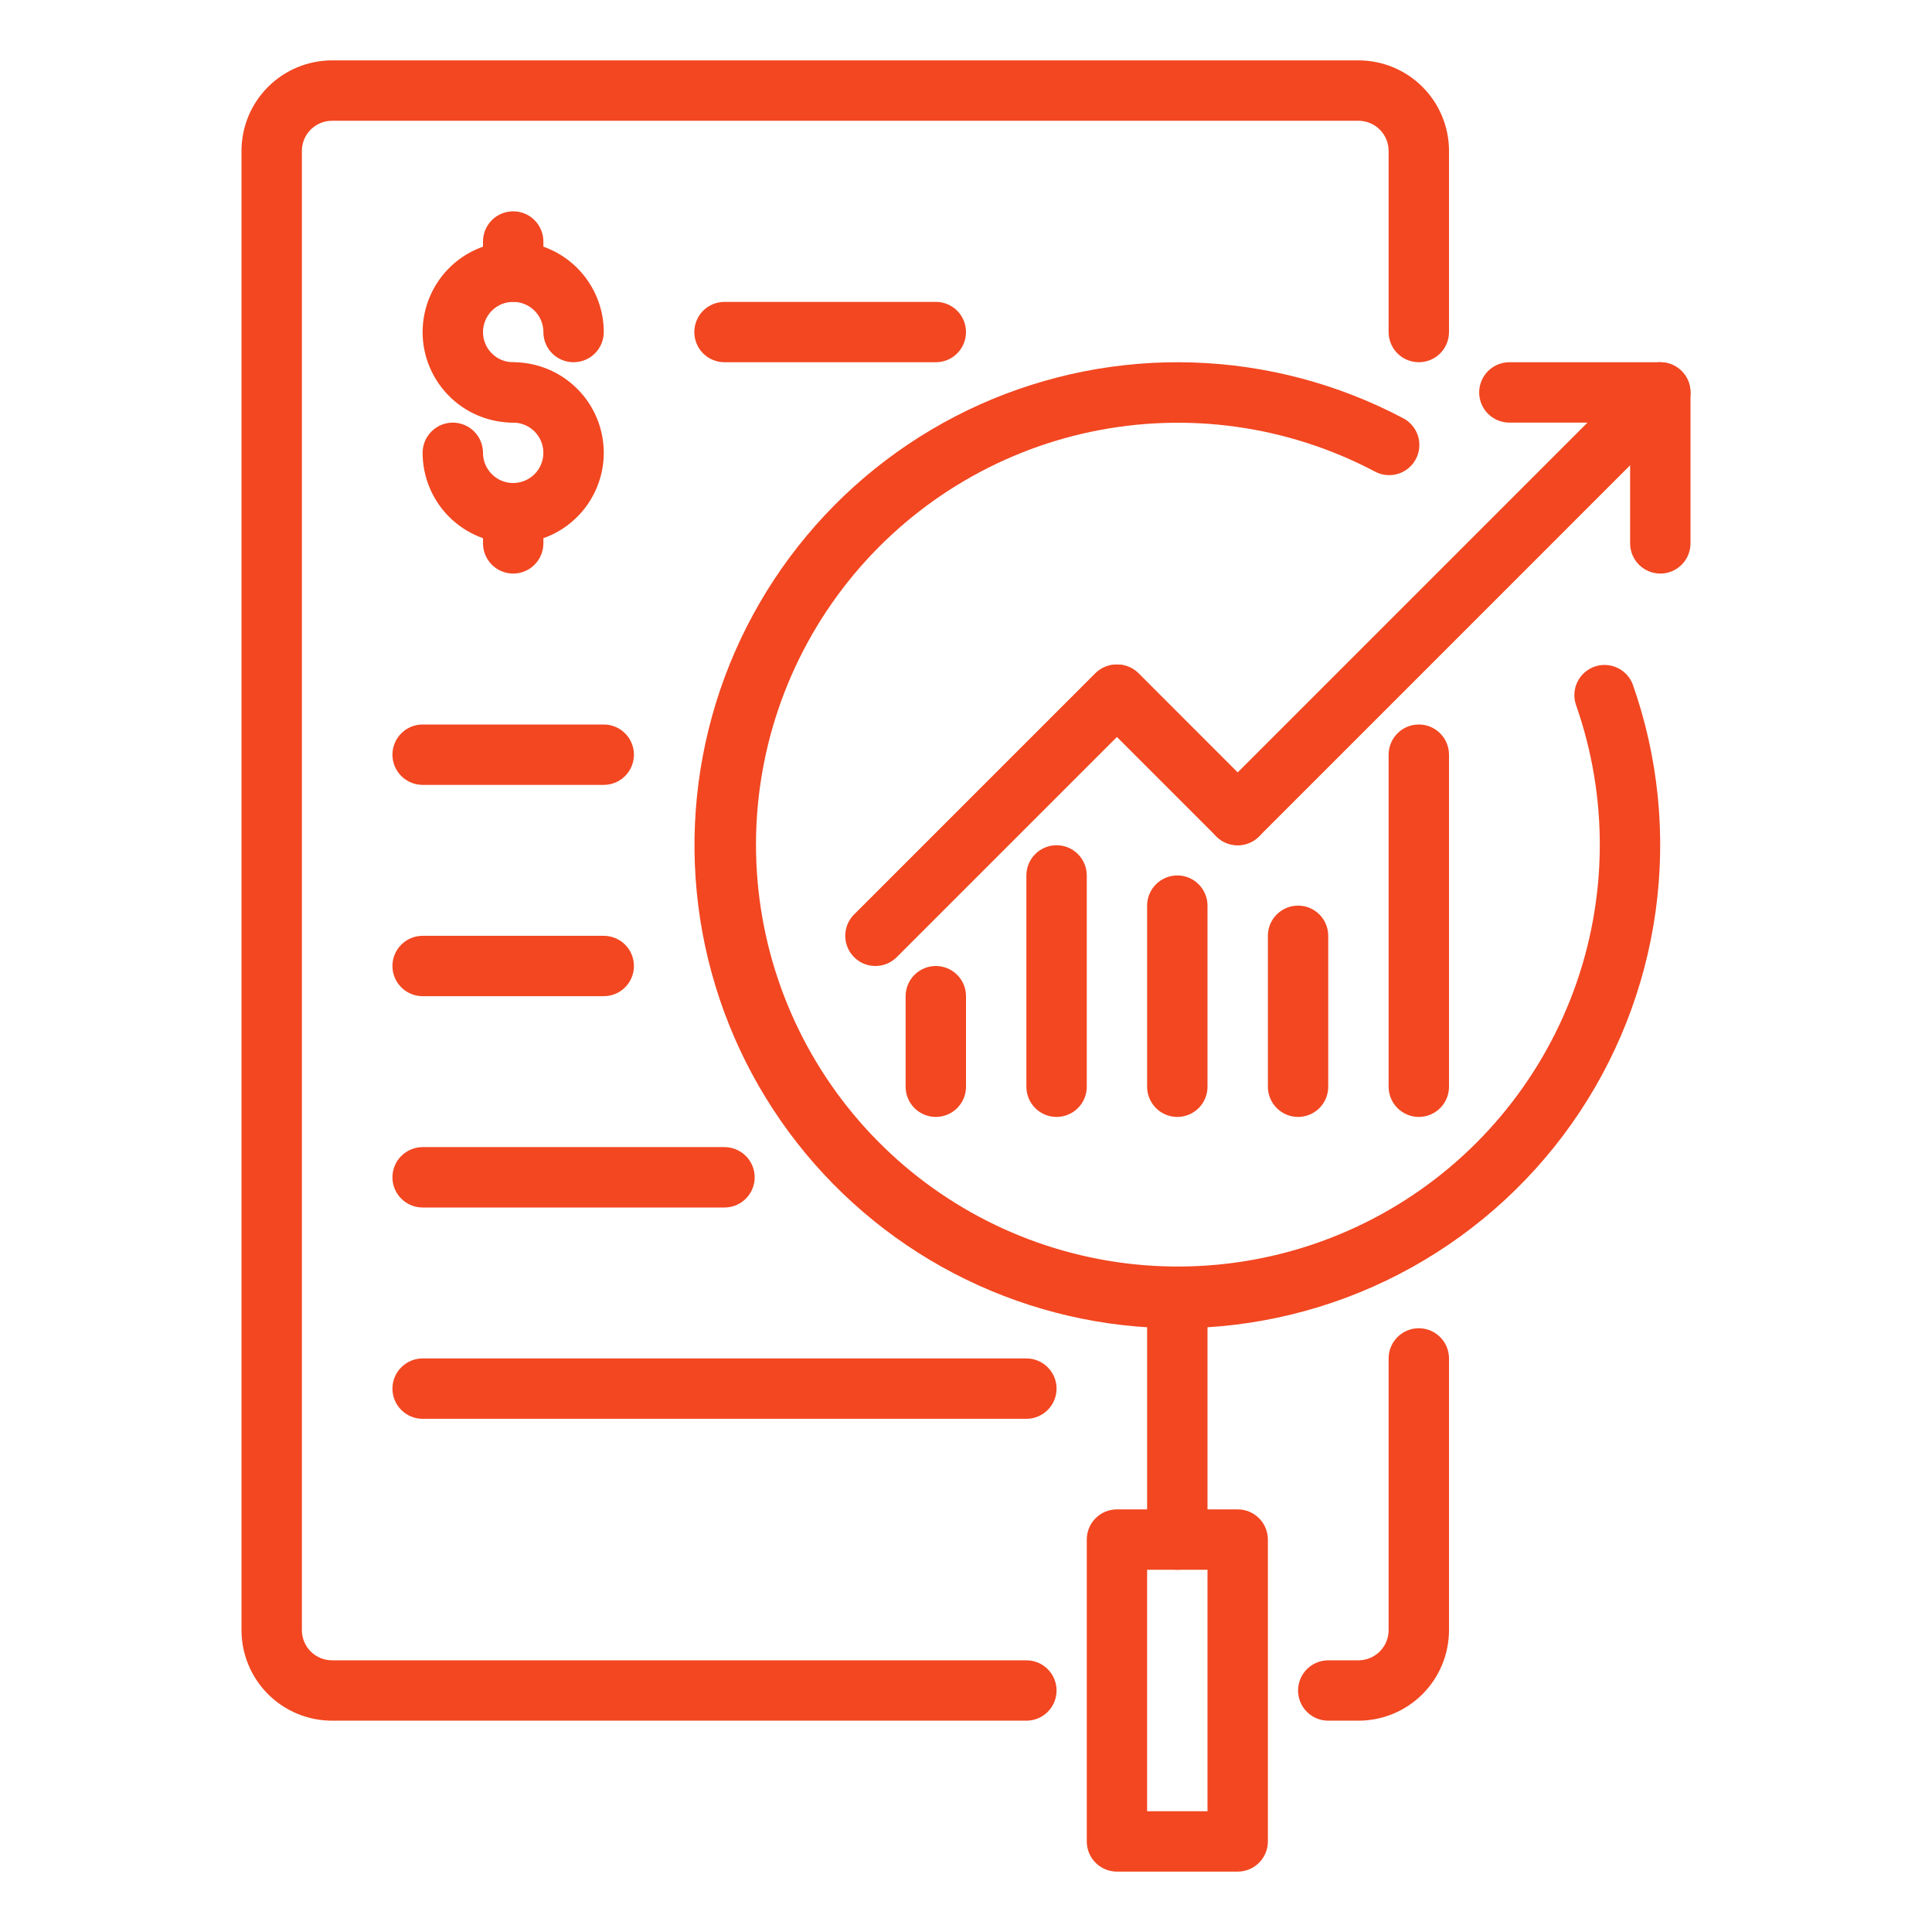
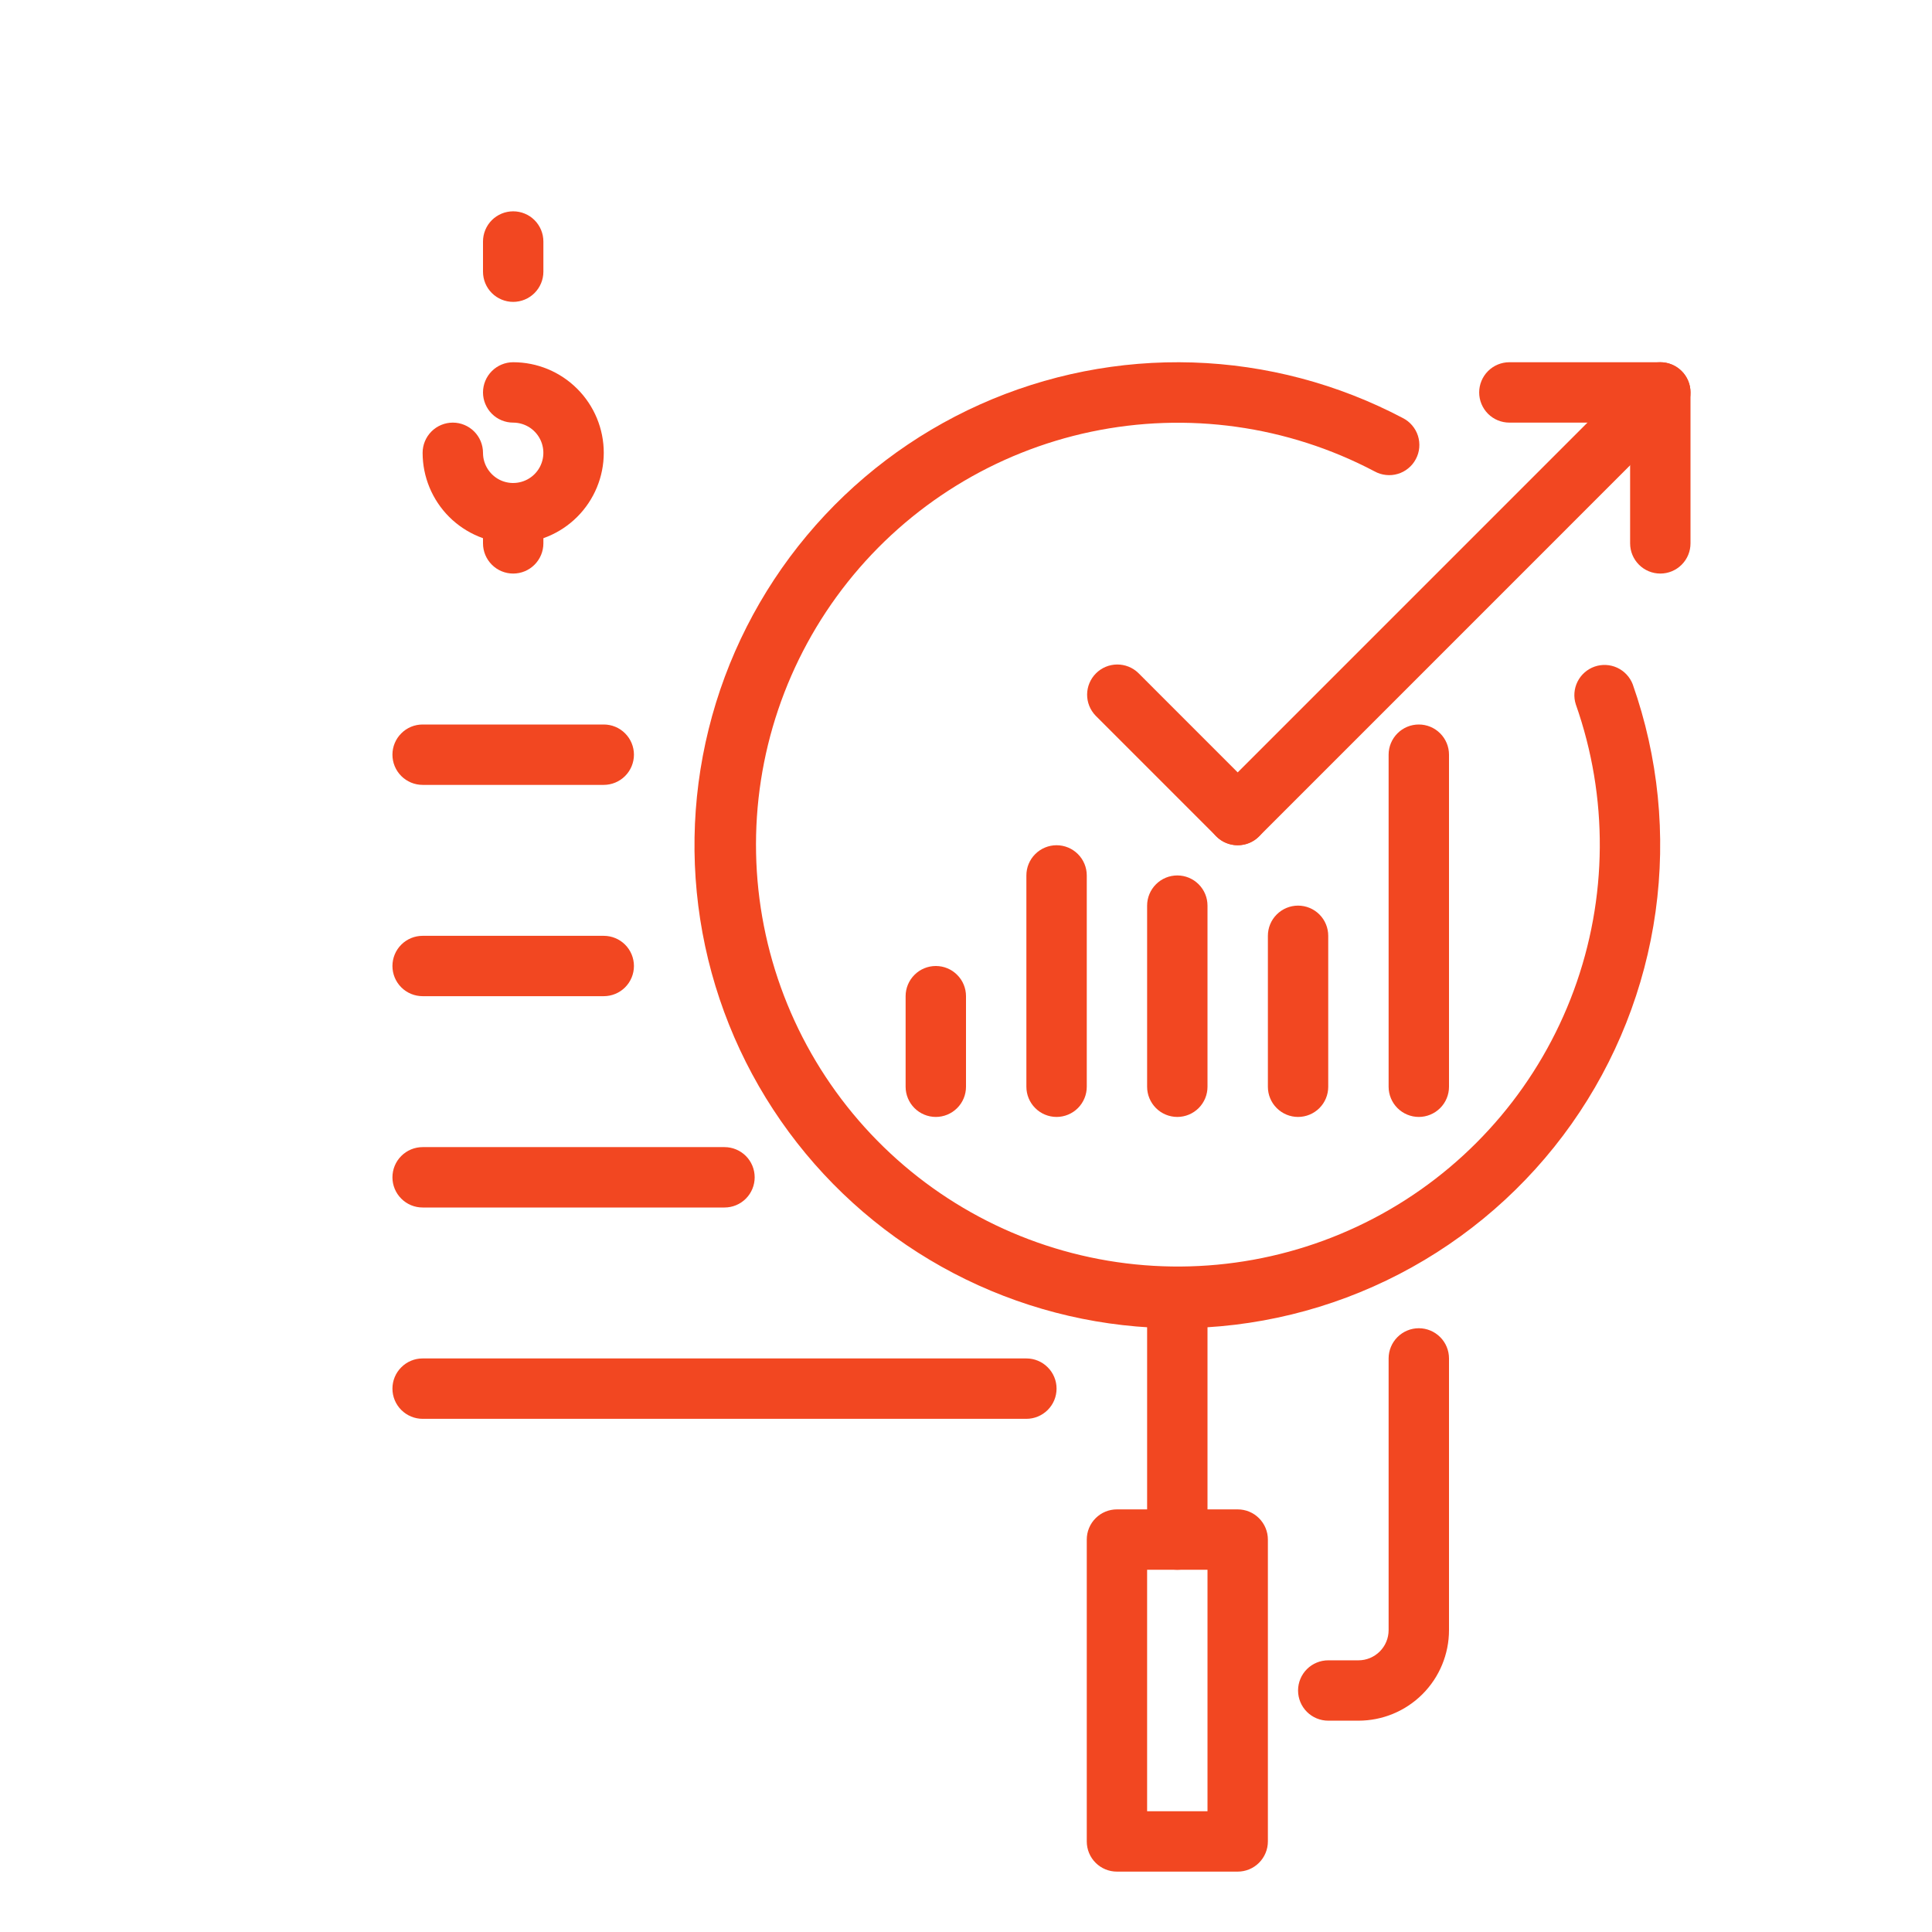
<svg xmlns="http://www.w3.org/2000/svg" width="55" height="55" viewBox="0 0 55 55" fill="none">
  <path d="M38.672 48.984H37.812C37.585 48.984 37.366 48.894 37.205 48.733C37.044 48.572 36.953 48.353 36.953 48.125C36.953 47.897 37.044 47.678 37.205 47.517C37.366 47.356 37.585 47.266 37.812 47.266H38.672C38.9 47.266 39.118 47.175 39.279 47.014C39.441 46.853 39.531 46.634 39.531 46.406V38.672C39.531 38.444 39.622 38.225 39.783 38.064C39.944 37.903 40.163 37.812 40.391 37.812C40.618 37.812 40.837 37.903 40.998 38.064C41.16 38.225 41.25 38.444 41.25 38.672V46.406C41.25 47.09 40.978 47.746 40.495 48.229C40.011 48.713 39.356 48.984 38.672 48.984Z" fill="#F24721" />
-   <path d="M29.219 48.984H9.453C8.769 48.984 8.114 48.713 7.63 48.229C7.147 47.746 6.875 47.09 6.875 46.406V4.297C6.875 3.613 7.147 2.957 7.63 2.474C8.114 1.99 8.769 1.719 9.453 1.719H38.672C39.356 1.719 40.011 1.99 40.495 2.474C40.978 2.957 41.25 3.613 41.25 4.297V9.453C41.25 9.681 41.16 9.9 40.998 10.061C40.837 10.222 40.618 10.312 40.391 10.312C40.163 10.312 39.944 10.222 39.783 10.061C39.622 9.9 39.531 9.681 39.531 9.453V4.297C39.531 4.069 39.441 3.85 39.279 3.689C39.118 3.528 38.9 3.438 38.672 3.438H9.453C9.225 3.438 9.007 3.528 8.845 3.689C8.684 3.85 8.594 4.069 8.594 4.297V46.406C8.594 46.634 8.684 46.853 8.845 47.014C9.007 47.175 9.225 47.266 9.453 47.266H29.219C29.447 47.266 29.665 47.356 29.826 47.517C29.988 47.678 30.078 47.897 30.078 48.125C30.078 48.353 29.988 48.572 29.826 48.733C29.665 48.894 29.447 48.984 29.219 48.984Z" fill="#F24721" />
  <path d="M33.516 37.812C31.429 37.812 29.37 37.336 27.495 36.422C25.619 35.507 23.976 34.178 22.691 32.535C21.405 30.891 20.51 28.977 20.074 26.936C19.638 24.895 19.672 22.782 20.174 20.757C20.675 18.732 21.631 16.847 22.969 15.246C24.307 13.644 25.992 12.369 27.896 11.515C29.8 10.662 31.874 10.253 33.959 10.319C36.045 10.386 38.088 10.927 39.934 11.9C40.036 11.951 40.127 12.023 40.201 12.11C40.275 12.197 40.331 12.297 40.366 12.406C40.4 12.515 40.413 12.63 40.403 12.744C40.393 12.858 40.36 12.968 40.306 13.069C40.253 13.17 40.18 13.26 40.091 13.332C40.003 13.405 39.901 13.459 39.791 13.491C39.682 13.524 39.567 13.534 39.453 13.521C39.339 13.509 39.229 13.474 39.129 13.418C36.653 12.114 33.8 11.716 31.061 12.291C28.323 12.867 25.871 14.381 24.13 16.572C22.389 18.763 21.467 21.493 21.524 24.291C21.581 27.089 22.614 29.779 24.443 31.896C26.273 34.014 28.784 35.427 31.544 35.89C34.304 36.353 37.139 35.838 39.56 34.434C41.98 33.03 43.834 30.824 44.802 28.198C45.77 25.572 45.79 22.691 44.86 20.052C44.791 19.839 44.809 19.608 44.908 19.407C45.007 19.207 45.181 19.053 45.392 18.978C45.602 18.904 45.834 18.915 46.037 19.008C46.24 19.102 46.399 19.271 46.48 19.48C47.211 21.553 47.434 23.772 47.131 25.95C46.828 28.128 46.007 30.202 44.738 31.997C43.468 33.793 41.786 35.258 39.834 36.27C37.882 37.282 35.715 37.811 33.516 37.812Z" fill="#F24721" />
-   <path d="M24.922 27.5C24.752 27.5 24.586 27.45 24.444 27.355C24.303 27.261 24.193 27.126 24.128 26.969C24.063 26.812 24.046 26.64 24.079 26.473C24.112 26.306 24.194 26.153 24.314 26.033L31.189 19.158C31.351 19.001 31.568 18.915 31.794 18.917C32.019 18.919 32.234 19.009 32.394 19.169C32.553 19.328 32.644 19.543 32.645 19.769C32.647 19.994 32.561 20.211 32.404 20.373L25.529 27.248C25.368 27.409 25.15 27.5 24.922 27.5Z" fill="#F24721" />
  <path d="M35.235 24.062C35.007 24.062 34.788 23.972 34.627 23.811L31.189 20.373C31.033 20.211 30.946 19.994 30.948 19.769C30.95 19.543 31.041 19.328 31.2 19.169C31.359 19.009 31.575 18.919 31.8 18.917C32.026 18.915 32.243 19.001 32.405 19.158L35.842 22.596C35.962 22.716 36.044 22.869 36.077 23.035C36.11 23.202 36.093 23.375 36.028 23.532C35.963 23.689 35.853 23.823 35.712 23.918C35.571 24.012 35.404 24.062 35.235 24.062Z" fill="#F24721" />
  <path d="M35.234 24.062C35.064 24.062 34.898 24.012 34.757 23.918C34.616 23.823 34.505 23.689 34.44 23.532C34.375 23.375 34.358 23.202 34.392 23.035C34.425 22.869 34.507 22.716 34.627 22.596L46.658 10.564C46.82 10.408 47.037 10.321 47.262 10.323C47.488 10.325 47.703 10.415 47.863 10.575C48.022 10.734 48.112 10.95 48.114 11.175C48.116 11.4 48.03 11.617 47.873 11.779L35.842 23.811C35.681 23.972 35.462 24.062 35.234 24.062Z" fill="#F24721" />
  <path d="M47.266 16.328C47.038 16.328 46.819 16.238 46.658 16.076C46.497 15.915 46.406 15.697 46.406 15.469V11.172C46.406 10.944 46.497 10.725 46.658 10.564C46.819 10.403 47.038 10.312 47.266 10.312C47.493 10.312 47.712 10.403 47.873 10.564C48.035 10.725 48.125 10.944 48.125 11.172V15.469C48.125 15.697 48.035 15.915 47.873 16.076C47.712 16.238 47.493 16.328 47.266 16.328Z" fill="#F24721" />
  <path d="M47.266 12.031H42.969C42.741 12.031 42.522 11.941 42.361 11.78C42.2 11.618 42.109 11.4 42.109 11.172C42.109 10.944 42.2 10.725 42.361 10.564C42.522 10.403 42.741 10.312 42.969 10.312H47.266C47.493 10.312 47.712 10.403 47.873 10.564C48.035 10.725 48.125 10.944 48.125 11.172C48.125 11.4 48.035 11.618 47.873 11.78C47.712 11.941 47.493 12.031 47.266 12.031Z" fill="#F24721" />
  <path d="M26.641 31.797C26.413 31.797 26.194 31.706 26.033 31.545C25.872 31.384 25.781 31.165 25.781 30.938V28.359C25.781 28.131 25.872 27.913 26.033 27.752C26.194 27.59 26.413 27.5 26.641 27.5C26.869 27.5 27.087 27.59 27.248 27.752C27.41 27.913 27.5 28.131 27.5 28.359V30.938C27.5 31.165 27.41 31.384 27.248 31.545C27.087 31.706 26.869 31.797 26.641 31.797Z" fill="#F24721" />
  <path d="M30.078 31.797C29.85 31.797 29.632 31.706 29.471 31.545C29.309 31.384 29.219 31.165 29.219 30.938V24.922C29.219 24.694 29.309 24.475 29.471 24.314C29.632 24.153 29.85 24.062 30.078 24.062C30.306 24.062 30.525 24.153 30.686 24.314C30.847 24.475 30.938 24.694 30.938 24.922V30.938C30.938 31.165 30.847 31.384 30.686 31.545C30.525 31.706 30.306 31.797 30.078 31.797Z" fill="#F24721" />
  <path d="M33.516 31.797C33.288 31.797 33.069 31.706 32.908 31.545C32.747 31.384 32.656 31.165 32.656 30.938V25.781C32.656 25.553 32.747 25.335 32.908 25.174C33.069 25.012 33.288 24.922 33.516 24.922C33.743 24.922 33.962 25.012 34.123 25.174C34.285 25.335 34.375 25.553 34.375 25.781V30.938C34.375 31.165 34.285 31.384 34.123 31.545C33.962 31.706 33.743 31.797 33.516 31.797Z" fill="#F24721" />
  <path d="M36.953 31.797C36.725 31.797 36.507 31.706 36.346 31.545C36.184 31.384 36.094 31.165 36.094 30.938V26.641C36.094 26.413 36.184 26.194 36.346 26.033C36.507 25.872 36.725 25.781 36.953 25.781C37.181 25.781 37.4 25.872 37.561 26.033C37.722 26.194 37.812 26.413 37.812 26.641V30.938C37.812 31.165 37.722 31.384 37.561 31.545C37.4 31.706 37.181 31.797 36.953 31.797Z" fill="#F24721" />
  <path d="M33.516 44.688C33.288 44.688 33.069 44.597 32.908 44.436C32.747 44.275 32.656 44.056 32.656 43.828V36.953C32.656 36.725 32.747 36.507 32.908 36.346C33.069 36.184 33.288 36.094 33.516 36.094C33.743 36.094 33.962 36.184 34.123 36.346C34.285 36.507 34.375 36.725 34.375 36.953V43.828C34.375 44.056 34.285 44.275 34.123 44.436C33.962 44.597 33.743 44.688 33.516 44.688Z" fill="#F24721" />
  <path d="M35.234 53.281H31.797C31.569 53.281 31.35 53.191 31.189 53.029C31.028 52.868 30.938 52.65 30.938 52.422V43.828C30.938 43.6 31.028 43.382 31.189 43.221C31.35 43.059 31.569 42.969 31.797 42.969H35.234C35.462 42.969 35.681 43.059 35.842 43.221C36.003 43.382 36.094 43.6 36.094 43.828V52.422C36.094 52.65 36.003 52.868 35.842 53.029C35.681 53.191 35.462 53.281 35.234 53.281ZM32.656 51.562H34.375V44.688H32.656V51.562Z" fill="#F24721" />
-   <path d="M14.609 12.031C14.1 12.031 13.601 11.88 13.177 11.597C12.753 11.313 12.423 10.911 12.227 10.44C12.032 9.969 11.981 9.45 12.081 8.95C12.18 8.45 12.426 7.991 12.786 7.63C13.147 7.27 13.606 7.024 14.106 6.925C14.607 6.825 15.125 6.876 15.596 7.071C16.067 7.266 16.47 7.597 16.753 8.021C17.036 8.445 17.188 8.943 17.188 9.453C17.188 9.681 17.097 9.9 16.936 10.061C16.775 10.222 16.556 10.312 16.328 10.312C16.1 10.312 15.882 10.222 15.72 10.061C15.559 9.9 15.469 9.681 15.469 9.453C15.469 9.283 15.418 9.117 15.324 8.976C15.229 8.834 15.095 8.724 14.938 8.659C14.781 8.594 14.608 8.577 14.442 8.61C14.275 8.643 14.122 8.725 14.002 8.845C13.882 8.966 13.8 9.119 13.767 9.285C13.733 9.452 13.75 9.625 13.815 9.782C13.88 9.939 13.991 10.073 14.132 10.168C14.273 10.262 14.439 10.312 14.609 10.312C14.837 10.312 15.056 10.403 15.217 10.564C15.378 10.725 15.469 10.944 15.469 11.172C15.469 11.4 15.378 11.618 15.217 11.78C15.056 11.941 14.837 12.031 14.609 12.031Z" fill="#F24721" />
  <path d="M14.609 15.469C13.926 15.469 13.27 15.197 12.786 14.714C12.303 14.23 12.031 13.574 12.031 12.891C12.031 12.663 12.122 12.444 12.283 12.283C12.444 12.122 12.663 12.031 12.891 12.031C13.118 12.031 13.337 12.122 13.498 12.283C13.659 12.444 13.75 12.663 13.75 12.891C13.75 13.061 13.8 13.227 13.895 13.368C13.989 13.509 14.123 13.62 14.28 13.685C14.438 13.75 14.61 13.767 14.777 13.733C14.944 13.7 15.097 13.618 15.217 13.498C15.337 13.378 15.419 13.225 15.452 13.058C15.485 12.892 15.468 12.719 15.403 12.562C15.338 12.405 15.228 12.271 15.087 12.176C14.945 12.082 14.779 12.031 14.609 12.031C14.382 12.031 14.163 11.941 14.002 11.78C13.841 11.618 13.75 11.4 13.75 11.172C13.75 10.944 13.841 10.725 14.002 10.564C14.163 10.403 14.382 10.312 14.609 10.312C15.293 10.312 15.949 10.584 16.432 11.068C16.916 11.551 17.188 12.207 17.188 12.891C17.188 13.574 16.916 14.23 16.432 14.714C15.949 15.197 15.293 15.469 14.609 15.469Z" fill="#F24721" />
  <path d="M14.609 8.594C14.382 8.594 14.163 8.503 14.002 8.342C13.841 8.181 13.75 7.962 13.75 7.734V6.875C13.75 6.647 13.841 6.428 14.002 6.267C14.163 6.106 14.382 6.016 14.609 6.016C14.837 6.016 15.056 6.106 15.217 6.267C15.378 6.428 15.469 6.647 15.469 6.875V7.734C15.469 7.962 15.378 8.181 15.217 8.342C15.056 8.503 14.837 8.594 14.609 8.594Z" fill="#F24721" />
  <path d="M14.609 16.328C14.382 16.328 14.163 16.238 14.002 16.076C13.841 15.915 13.75 15.697 13.75 15.469V14.609C13.75 14.382 13.841 14.163 14.002 14.002C14.163 13.841 14.382 13.75 14.609 13.75C14.837 13.75 15.056 13.841 15.217 14.002C15.378 14.163 15.469 14.382 15.469 14.609V15.469C15.469 15.697 15.378 15.915 15.217 16.076C15.056 16.238 14.837 16.328 14.609 16.328Z" fill="#F24721" />
-   <path d="M26.641 10.312H20.625C20.397 10.312 20.178 10.222 20.017 10.061C19.856 9.9 19.766 9.681 19.766 9.453C19.766 9.225 19.856 9.007 20.017 8.845C20.178 8.684 20.397 8.594 20.625 8.594H26.641C26.869 8.594 27.087 8.684 27.248 8.845C27.41 9.007 27.5 9.225 27.5 9.453C27.5 9.681 27.41 9.9 27.248 10.061C27.087 10.222 26.869 10.312 26.641 10.312Z" fill="#F24721" />
  <path d="M17.188 22.344H12.031C11.803 22.344 11.585 22.253 11.424 22.092C11.262 21.931 11.172 21.712 11.172 21.484C11.172 21.256 11.262 21.038 11.424 20.877C11.585 20.715 11.803 20.625 12.031 20.625H17.188C17.415 20.625 17.634 20.715 17.795 20.877C17.956 21.038 18.047 21.256 18.047 21.484C18.047 21.712 17.956 21.931 17.795 22.092C17.634 22.253 17.415 22.344 17.188 22.344Z" fill="#F24721" />
  <path d="M17.188 28.359H12.031C11.803 28.359 11.585 28.269 11.424 28.108C11.262 27.947 11.172 27.728 11.172 27.5C11.172 27.272 11.262 27.053 11.424 26.892C11.585 26.731 11.803 26.641 12.031 26.641H17.188C17.415 26.641 17.634 26.731 17.795 26.892C17.956 27.053 18.047 27.272 18.047 27.5C18.047 27.728 17.956 27.947 17.795 28.108C17.634 28.269 17.415 28.359 17.188 28.359Z" fill="#F24721" />
  <path d="M20.625 34.375H12.031C11.803 34.375 11.585 34.285 11.424 34.123C11.262 33.962 11.172 33.743 11.172 33.516C11.172 33.288 11.262 33.069 11.424 32.908C11.585 32.747 11.803 32.656 12.031 32.656H20.625C20.853 32.656 21.072 32.747 21.233 32.908C21.394 33.069 21.484 33.288 21.484 33.516C21.484 33.743 21.394 33.962 21.233 34.123C21.072 34.285 20.853 34.375 20.625 34.375Z" fill="#F24721" />
  <path d="M29.219 40.391H12.031C11.803 40.391 11.585 40.3 11.424 40.139C11.262 39.978 11.172 39.759 11.172 39.531C11.172 39.303 11.262 39.085 11.424 38.924C11.585 38.762 11.803 38.672 12.031 38.672H29.219C29.447 38.672 29.665 38.762 29.826 38.924C29.988 39.085 30.078 39.303 30.078 39.531C30.078 39.759 29.988 39.978 29.826 40.139C29.665 40.3 29.447 40.391 29.219 40.391Z" fill="#F24721" />
  <path d="M40.391 31.797C40.163 31.797 39.944 31.706 39.783 31.545C39.622 31.384 39.531 31.165 39.531 30.938V21.484C39.531 21.256 39.622 21.038 39.783 20.877C39.944 20.715 40.163 20.625 40.391 20.625C40.618 20.625 40.837 20.715 40.998 20.877C41.16 21.038 41.25 21.256 41.25 21.484V30.938C41.25 31.165 41.16 31.384 40.998 31.545C40.837 31.706 40.618 31.797 40.391 31.797Z" fill="#F24721" />
</svg>